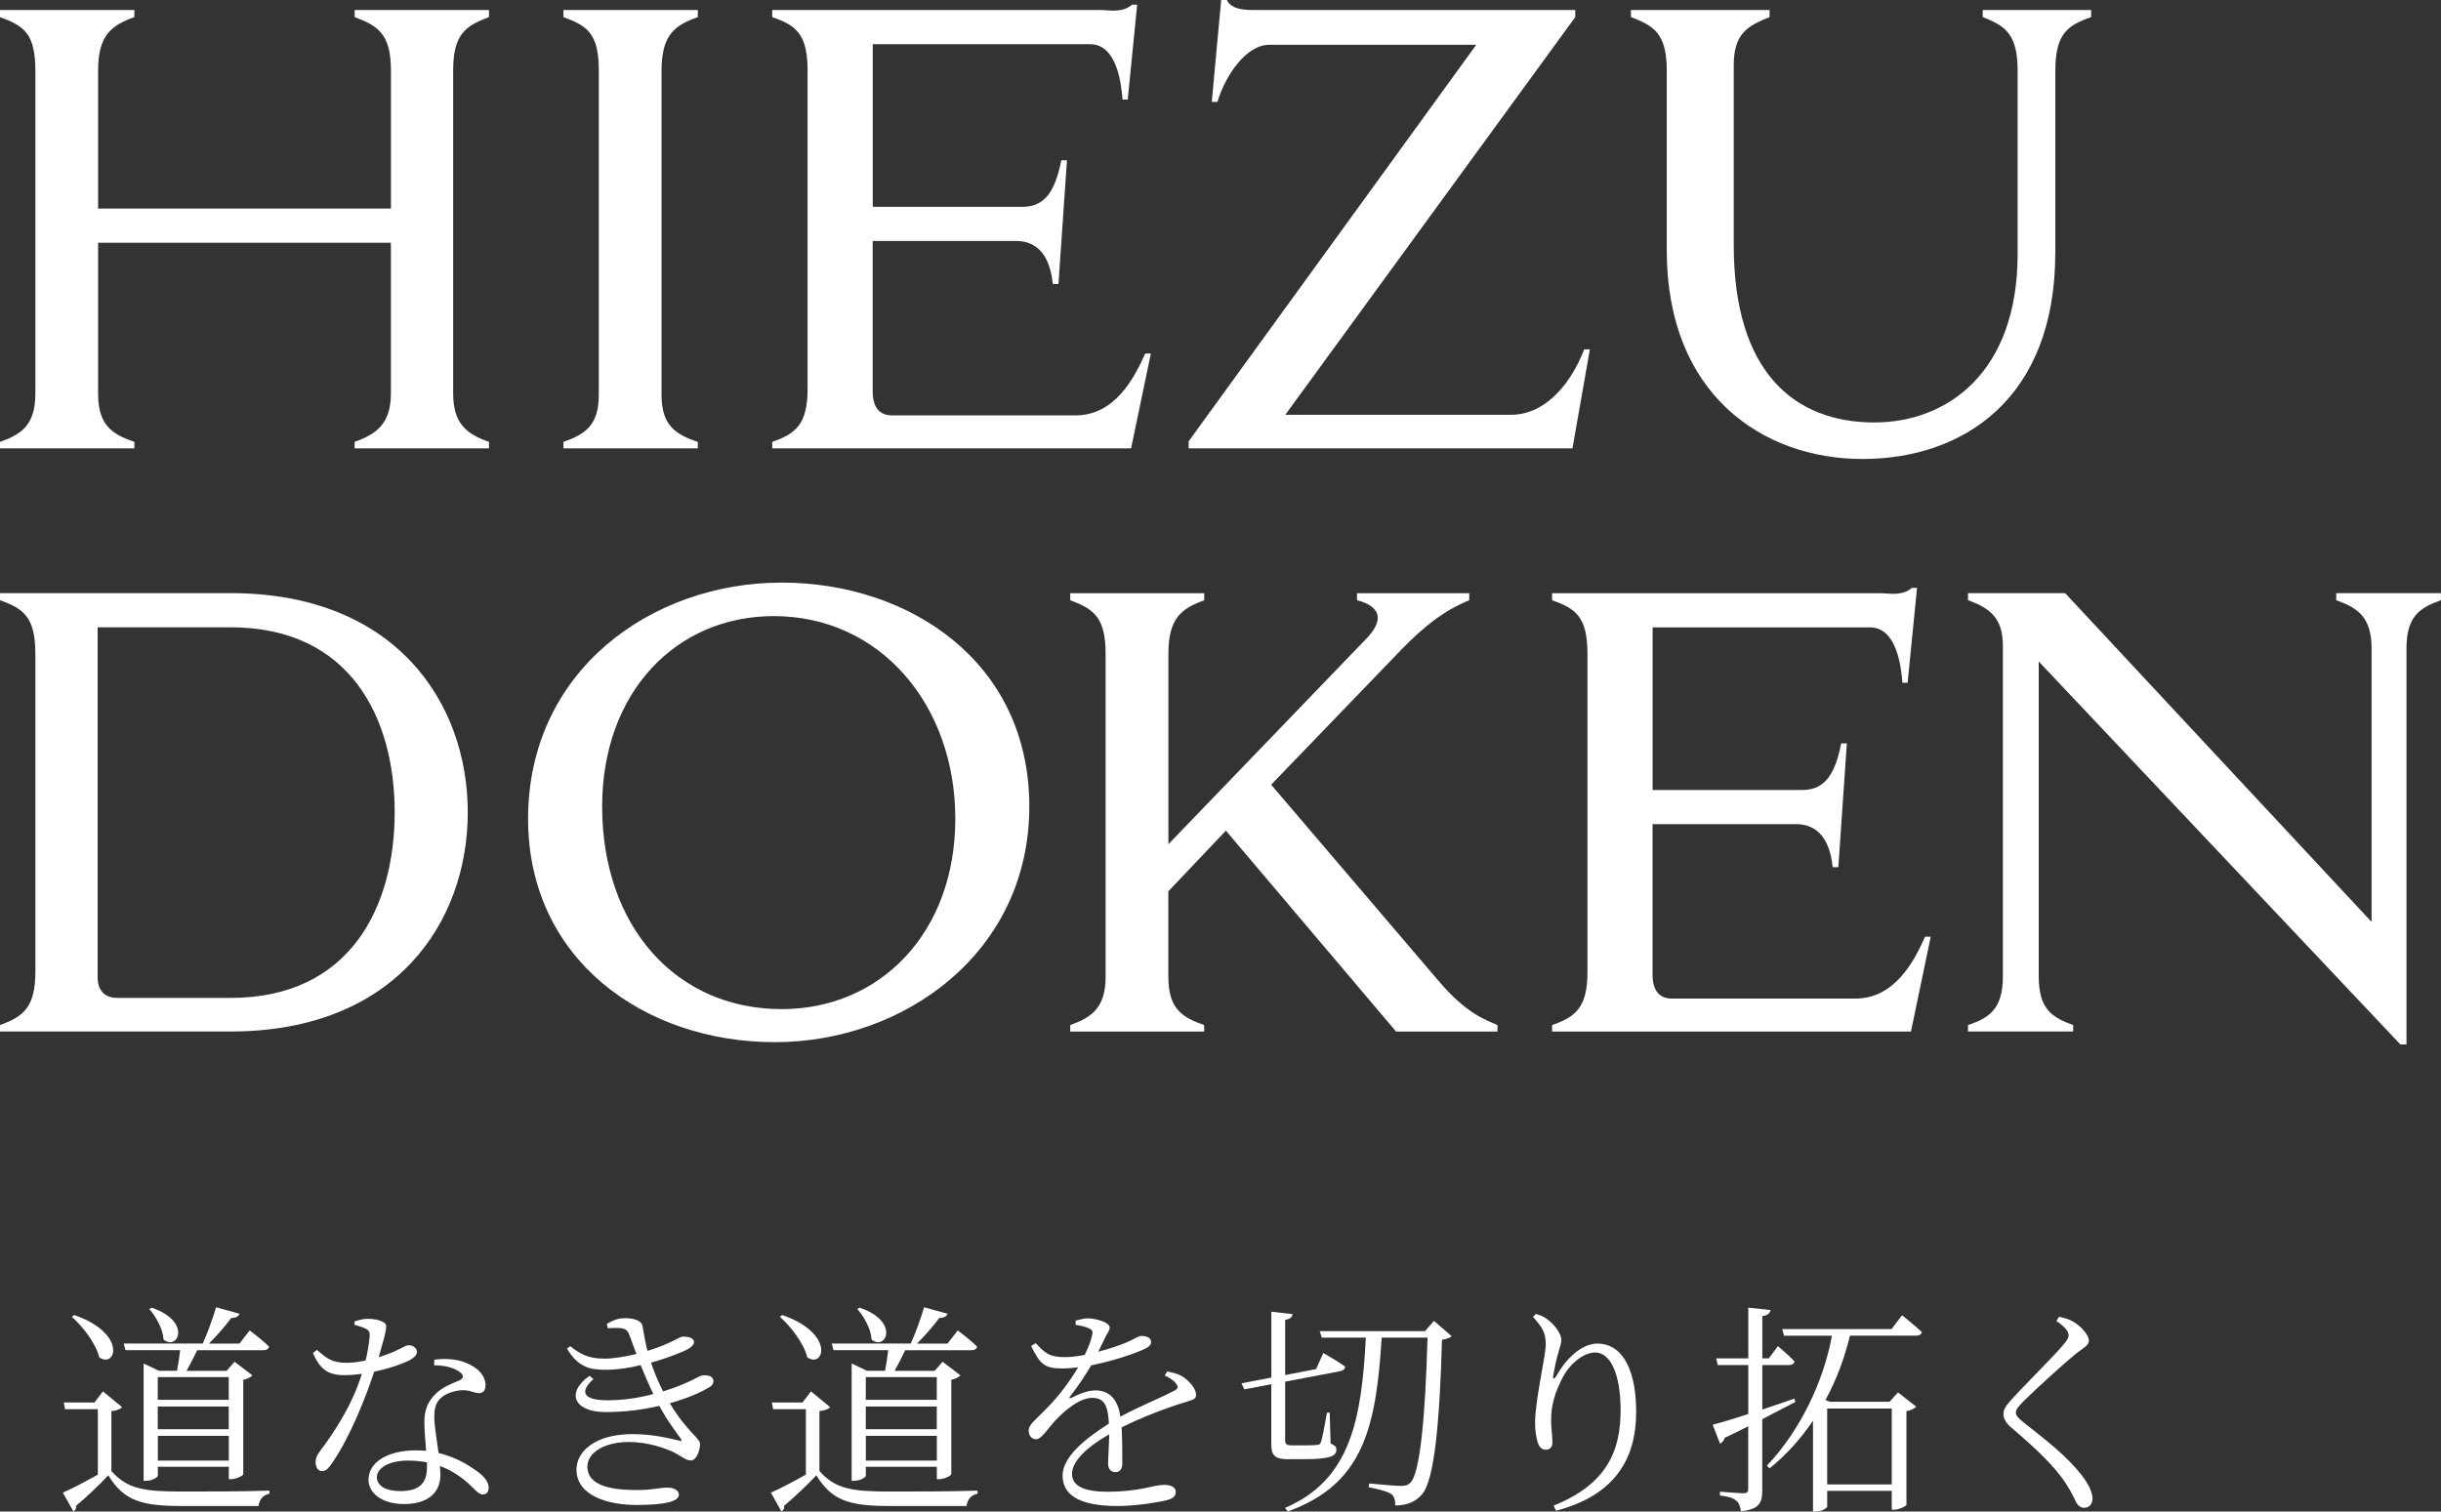
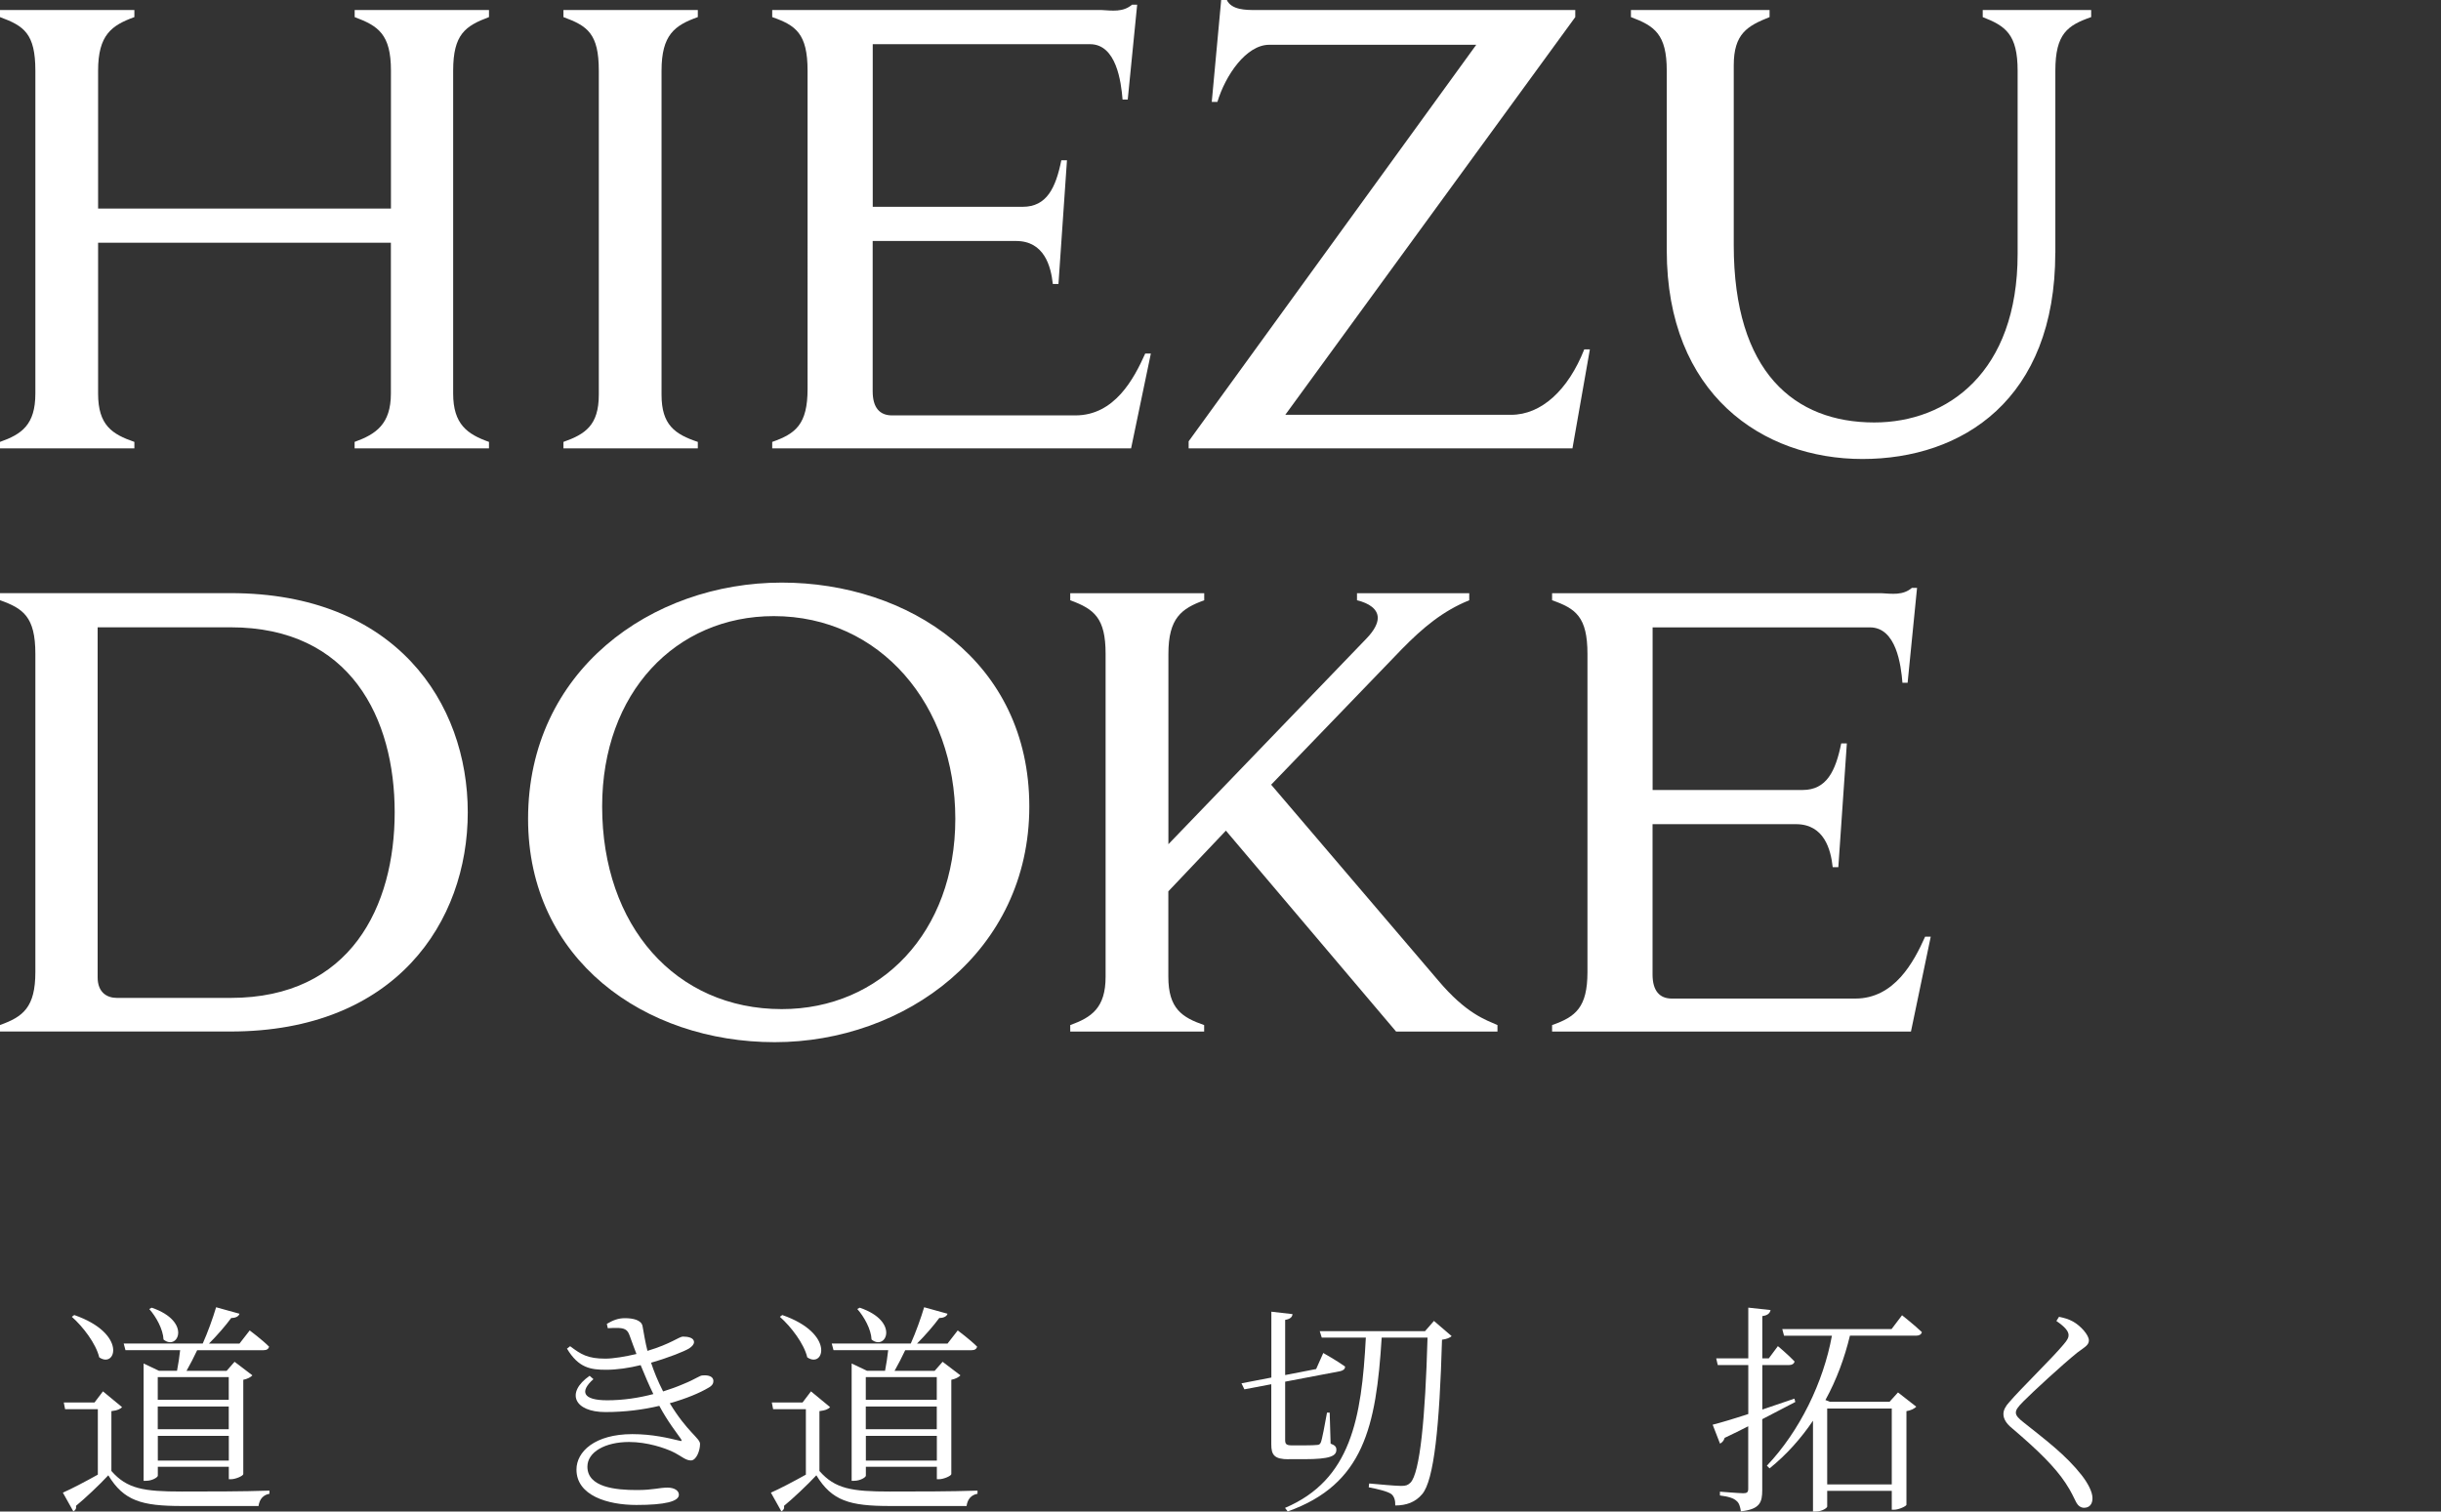
<svg xmlns="http://www.w3.org/2000/svg" id="_レイヤー_2" data-name="レイヤー 2" viewBox="0 0 372.75 230.89">
  <rect x="0" y="0" width="372.75" height="230.89" fill="#333333" stroke="none" />
  <defs>
    <style>.cls-1{fill:#fff}</style>
  </defs>
  <g id="_ファーストビュー" data-name="ファーストビュー">
    <path class="cls-1" d="M74.67,1.53v1.08c-3.6,1.35-5.47,2.61-5.47,8.19v49.32c0,4.68,2.16,6.21,5.47,7.38v.99h-20.52v-.99c3.24-1.17,5.54-2.7,5.54-7.38v-23.04H14.98v23.04c0,4.86,2.16,6.21,5.54,7.38v.99H0v-.99c3.31-1.17,5.4-2.61,5.4-7.38V10.8C5.4,5.13,3.67,3.96,0,2.61v-1.08h20.52v1.08c-3.46,1.26-5.54,2.7-5.54,8.19v21.06h44.72V10.8c0-5.58-1.94-6.84-5.54-8.19v-1.08h20.52Z" />
    <path class="cls-1" d="M106.56,1.53v1.08c-3.53,1.26-5.54,2.7-5.54,8.19v49.5c0,4.59,2.02,6.03,5.54,7.2v.99h-20.52v-.99c3.31-1.17,5.4-2.52,5.4-7.2V10.8c0-5.67-1.73-6.84-5.4-8.19v-1.08h20.52Z" />
    <path class="cls-1" d="M133.27,6.75v24.84h22.9c3.67,0,5.04-2.88,5.9-7.11h.86l-1.3,18.9h-.86c-.29-2.7-1.3-6.57-5.62-6.57h-21.89v22.95c0,2.52,1.08,3.69,2.95,3.69h28.01c5.98,0,8.93-5.58,10.66-9.45h.86l-3.02,14.49h-54.8v-.99c3.6-1.26,5.4-2.7,5.4-8.1V10.8c0-5.67-1.8-6.93-5.4-8.19v-1.08h50.26c1.66.09,3.31.36,4.68-.81h.79l-1.44,14.49h-.79c-.22-2.7-.94-8.46-4.97-8.46h-33.2Z" />
    <path class="cls-1" d="M186.48,0h.86c.72,1.53,2.95,1.53,4.32,1.53h48.89v1.08l-44.28,60.75h34.49c4.61,0,8.71-3.78,11.16-9.99h.86l-2.66,15.12h-58.61v-1.08L225.43,6.84h-31.61c-3.53,0-6.7,4.68-7.92,8.73h-.86l1.44-15.57Z" />
    <path class="cls-1" d="M313.85,38.61c0,22.41-14.18,31.5-29.45,31.5s-29.88-9.9-29.88-31.86V10.8c0-5.58-1.87-6.84-5.47-8.19v-1.08h21.17v1.08c-3.38,1.35-5.47,2.52-5.47,7.38v27.45c0,19.44,9.29,27.09,21.46,27.09,11.16,0,21.89-7.65,21.89-25.74V10.8c0-5.58-1.87-6.84-5.33-8.19v-1.08h16.56v1.08c-3.6,1.26-5.47,2.52-5.47,8.19v27.81Z" />
    <path class="cls-1" d="M0,157.56v-.99c3.53-1.26,5.4-2.7,5.4-8.1v-48.6c0-5.67-1.87-6.93-5.4-8.19v-1.08h35.21c25.2,0,36.22,16.74,36.22,33.48s-11.02,33.48-36.22,33.48H0ZM14.91,149.28c0,2.34,1.44,3.15,2.95,3.15h17.35c18.36,0,25.06-14.04,25.06-28.35s-6.7-28.26-25.06-28.26H14.91v53.46Z" />
    <path class="cls-1" d="M119.38,88.99c19.3,0,37.8,11.97,37.8,34.2s-19.01,36-38.88,36-37.66-12.6-37.66-34.11c0-22.59,18.79-36.09,38.74-36.09ZM119.38,154.14c15.05,0,26.5-11.7,26.5-29.07s-11.45-30.96-27.72-30.96c-14.98,0-26.21,11.7-26.21,29.07,0,18.27,11.23,30.96,27.43,30.96Z" />
    <path class="cls-1" d="M183.89,90.61v1.08c-3.46,1.26-5.47,2.7-5.47,8.19v29.07l30.24-31.41c1.22-1.26,1.73-2.34,1.73-3.15,0-1.35-1.3-2.25-3.17-2.7v-1.08h17.14v1.08c-4.03,1.62-7.13,4.23-10.3,7.47l-19.95,20.7,25.49,29.88c4.32,5.13,7.27,6.03,9.07,6.84v.99h-15.48l-25.99-30.69-8.79,9.27v13.05c0,4.86,2.09,6.21,5.47,7.38v.99h-20.45v-.99c3.24-1.17,5.4-2.61,5.4-7.38v-49.32c0-5.49-1.73-6.84-5.4-8.19v-1.08h20.45Z" />
    <path class="cls-1" d="M252.36,95.83v24.84h22.9c3.67,0,5.04-2.88,5.9-7.11h.86l-1.3,18.9h-.86c-.29-2.7-1.3-6.57-5.62-6.57h-21.89v22.95c0,2.52,1.08,3.69,2.95,3.69h28.01c5.98,0,8.93-5.58,10.66-9.45h.86l-3.02,14.49h-54.8v-.99c3.6-1.26,5.4-2.7,5.4-8.1v-48.6c0-5.67-1.8-6.93-5.4-8.19v-1.08h50.26c1.66.09,3.31.36,4.68-.81h.79l-1.44,14.49h-.79c-.22-2.7-.94-8.46-4.97-8.46h-33.2Z" />
-     <path class="cls-1" d="M367.49,159.54h-.94l-55.23-58.5v48.06c0,4.95,1.94,6.3,5.26,7.47v.99h-16.06v-.99c3.31-1.08,5.33-2.52,5.33-7.47v-50.4c0-4.5-2.16-5.85-5.33-7.02v-1.08h14.83l46.8,50.22v-41.76c0-4.86-2.16-6.21-5.4-7.38v-1.08h15.99v1.08c-3.31,1.17-5.26,2.52-5.26,7.38v60.48Z" />
    <path class="cls-1" d="M17.02,224.7c2.38,2.72,4.93,3.13,10.74,3.13,4.01,0,9.35,0,13.39-.14v.48c-.95.17-1.53.82-1.67,1.87h-11.69c-6.15,0-8.87-.78-11.25-4.69-1.39,1.5-3.6,3.57-4.93,4.66.07.44-.1.68-.41.85l-1.6-2.86c1.33-.58,3.4-1.67,5.34-2.75v-10h-5l-.2-1.02h4.69l1.29-1.7,2.92,2.41c-.2.24-.68.51-1.63.61v9.15ZM11.34,200.87c8.13,2.82,6.36,8.23,3.81,6.46-.48-2.07-2.48-4.69-4.18-6.19l.37-.27ZM19.16,206.24l-.27-1.02h12.07c.75-1.67,1.56-3.91,2.04-5.54l3.57.99c-.1.37-.54.65-1.26.65-.85,1.16-2.14,2.65-3.4,3.91h4.66l1.56-2.01s1.87,1.39,2.96,2.48c-.1.37-.37.54-.85.54h-10.13c-.48,1.02-1.09,2.21-1.63,3.16h6.12l1.22-1.39,2.72,2.07c-.24.27-.71.54-1.39.68v14.41c-.03.27-1.16.78-1.9.78h-.31v-1.9h-10.84v1.36c0,.24-.85.78-1.8.78h-.37v-17.92l2.35,1.12h2.75c.2-.99.37-2.18.48-3.16h-8.33ZM23.17,199.75c6.19,2.11,3.98,6.66,1.8,4.86-.07-1.56-1.12-3.47-2.18-4.66l.37-.2ZM24.09,210.35v3.47h10.84v-3.47h-10.84ZM24.09,218.31h10.84v-3.47h-10.84v3.47ZM34.94,223.1v-3.77h-10.84v3.77h10.84Z" />
-     <path class="cls-1" d="M54.15,201.85c.54-.2,1.36-.41,2.01-.41.88,0,1.9.2,2.48.58.58.34.44.95-.82,5.3,3.26-1.02,3.94-1.84,4.59-1.84.71,0,1.26.48,1.26,1.02,0,.61-.78,1.09-1.16,1.29-1.05.54-3.09,1.26-5.37,1.73-1.19,3.67-3.64,9.93-6.43,13.97-.48.68-.88,1.22-1.53,1.22-.68,0-.99-.71-.99-1.33,0-.54.17-1.05.61-1.63,2.07-2.75,4.93-6.94,6.46-11.9-.92.14-1.84.2-2.69.2-2.55,0-3.71-.95-4.79-3.37l.61-.48c1.46,1.22,2.21,1.97,4.56,1.97.99,0,2.04-.17,2.89-.37.31-1.33.54-2.79.61-3.67.03-.71-.14-.99-.71-1.22-.48-.24-1.12-.41-1.6-.54v-.54ZM66.32,207.7c1.67-.24,3.4-.1,4.69.41,2.07.78,3.13,2.11,3.13,3.47,0,.78-.34,1.22-.99,1.22-.78,0-1.36-.54-2.82-.44-1.19.14-2.41.54-3.16,1.33-.75.75-.88,1.84-.85,3.06.03,1.02.37,3.16.65,5.2,2.21.51,4.01,1.5,5.3,2.38,1.63,1.05,2.35,2.01,2.35,2.86,0,.68-.31,1.09-.85,1.09-.65,0-1.05-.58-1.8-1.26-1.29-1.26-2.86-2.38-4.79-3.09.03.51.07.95.07,1.36,0,2.82-2.07,4.45-5.54,4.45s-5.44-1.73-5.44-3.71c0-2.58,2.75-4.49,7.27-4.49.54,0,1.05.03,1.53.07-.1-1.5-.27-3.03-.27-4.35,0-1.9.54-3.16,1.63-4.25,1.05-1.12,2.58-1.67,3.77-2.18.71-.37.58-.82,0-1.26-.95-.71-2.35-1.02-3.91-1.02l.03-.85ZM65.2,223.37c-.92-.17-1.87-.27-2.92-.27-3.09,0-4.73,1.29-4.73,2.52s1.16,2.14,3.64,2.14c3.26,0,4.01-1.63,4.01-3.64v-.75Z" />
    <path class="cls-1" d="M92.64,202.23c.99-.58,1.77-.88,2.79-.88,1.22,0,2.52.27,2.69,1.22.2,1.09.41,2.45.75,3.77,3.54-1.05,4.86-2.18,5.41-2.18.78,0,1.67.17,1.7.82,0,.34-.24.65-.75.99-.71.44-3.06,1.39-5.81,2.18.44,1.33,1.02,2.79,1.84,4.39,1.09-.34,2.11-.71,2.99-1.09,2.18-.88,2.55-1.36,3.09-1.36.85-.07,1.6.17,1.6.85,0,.34-.14.71-.78,1.05-1.26.75-3.3,1.63-5.88,2.35,2.65,4.39,4.62,5.34,4.62,6.22,0,1.05-.58,2.52-1.39,2.52s-1.36-.61-2.72-1.29c-1.26-.61-3.94-1.53-6.73-1.53-3.64,0-6.36,1.53-6.36,3.77,0,3.16,4.32,3.57,7.55,3.57,2.55,0,3.37-.37,4.69-.37,1.02,0,1.73.44,1.73,1.09,0,1.02-2.11,1.56-6.49,1.56s-9.15-1.43-9.15-5.41c0-2.72,2.79-5.41,8.53-5.41,3.09,0,5.54.61,7.14.99.44.14.48.03.24-.31-.58-.85-1.97-2.58-3.26-5-2.41.58-5.24.95-8.23.95-4.76,0-6.12-2.96-2.41-5.54l.58.51c-2.11,1.87-1.67,3.23,2.11,3.23,2.45,0,4.86-.37,7.04-.95-.65-1.33-1.29-2.82-1.94-4.42-1.77.44-3.64.71-5.27.71-2.35,0-4.21-.27-5.98-3.23l.48-.37c1.67,1.26,2.69,1.9,5.37,1.9,1.22,0,3.06-.31,4.76-.71-.37-.92-.68-1.84-1.02-2.75-.27-.78-.58-1.16-1.63-1.22-.58-.03-1.16,0-1.73.03l-.14-.65Z" />
    <path class="cls-1" d="M125.14,224.7c2.38,2.72,4.93,3.13,10.74,3.13,4.01,0,9.35,0,13.39-.14v.48c-.95.17-1.53.82-1.67,1.87h-11.69c-6.15,0-8.87-.78-11.25-4.69-1.39,1.5-3.6,3.57-4.93,4.66.07.44-.1.68-.41.85l-1.6-2.86c1.33-.58,3.4-1.67,5.34-2.75v-10h-5l-.2-1.02h4.69l1.29-1.7,2.92,2.41c-.2.24-.68.51-1.63.61v9.15ZM119.46,200.87c8.12,2.82,6.36,8.23,3.81,6.46-.48-2.07-2.48-4.69-4.18-6.19l.37-.27ZM127.28,206.24l-.27-1.02h12.07c.75-1.67,1.56-3.91,2.04-5.54l3.57.99c-.1.37-.54.65-1.26.65-.85,1.16-2.14,2.65-3.4,3.91h4.66l1.56-2.01s1.87,1.39,2.96,2.48c-.1.37-.37.54-.85.54h-10.13c-.48,1.02-1.09,2.21-1.63,3.16h6.12l1.22-1.39,2.72,2.07c-.24.27-.71.54-1.39.68v14.41c-.03.27-1.16.78-1.9.78h-.31v-1.9h-10.84v1.36c0,.24-.85.78-1.8.78h-.37v-17.92l2.35,1.12h2.75c.2-.99.37-2.18.48-3.16h-8.33ZM131.29,199.75c6.19,2.11,3.98,6.66,1.8,4.86-.07-1.56-1.12-3.47-2.18-4.66l.37-.2ZM132.21,210.35v3.47h10.84v-3.47h-10.84ZM132.21,218.31h10.84v-3.47h-10.84v3.47ZM143.06,223.1v-3.77h-10.84v3.77h10.84Z" />
-     <path class="cls-1" d="M178.28,209.5c1.22.24,1.94.48,2.52.92.85.58,1.84,1.7,1.84,2.65,0,.61-.34.71-1.67,1.12-2.62.78-6.6,2.28-9.69,3.84.1,1.94.1,4.42.1,5.51,0,.82-.37,1.33-1.05,1.33-.58,0-1.12-.37-1.12-1.29,0-.82.14-2.65.17-4.49-3.3,1.87-5.68,4.05-5.68,6.05s2.18,2.72,5.41,2.72c5.03,0,7-1.05,8.63-1.05,1.19,0,1.8.41,1.8,1.05,0,.51-.17.95-1.26,1.26-1.12.31-4.73.92-7.62.92-6.32,0-8.4-1.97-8.4-4.66s3.09-5.41,7.07-7.92c-.14-2.89-.78-3.94-2.55-3.94-1.9,0-4.15,1.9-5.58,3.4-1.19,1.29-2.14,2.89-2.96,2.92-.68,0-1.16-.51-1.16-1.36,0-.92,1.26-1.77,2.79-3.4,1.77-1.77,3.47-4.05,4.76-6.22-.85.1-1.67.17-2.45.17-2.79,0-3.37-.75-4.73-3.43l.71-.44c1.36,1.43,1.94,2.14,4.45,2.14.92,0,1.97-.14,3.03-.34.54-1.12.95-2.14,1.12-2.99.17-.61.07-.85-.61-1.12-.41-.2-1.12-.37-1.9-.48v-.65c.68-.17,1.39-.37,1.94-.34,1.05,0,3.26.58,3.26,1.39,0,.48-.27.71-.65,1.46-.24.54-.68,1.39-1.09,2.24,1.73-.44,3.37-1.02,4.42-1.46,1.43-.65,1.67-.95,2.18-.95.75,0,1.46.27,1.46.92,0,.44-.31.75-.95,1.05-1.39.68-4.76,1.84-8.19,2.52-.82,1.39-1.77,2.89-3.26,4.79-.14.17-.03.34.2.2,1.09-.54,2.38-1.16,3.74-1.16,2.14,0,3.43,1.46,3.77,4.01,2.75-1.5,6.22-2.89,8.26-3.98.58-.31.65-.61.17-1.16-.34-.44-1.02-.85-1.67-1.16l.41-.61Z" />
    <path class="cls-1" d="M196.78,222.9c-2.18,0-2.65-.65-2.65-2.28v-9.18l-4.11.78-.44-.92,4.56-.88v-10.06l3.23.37c-.03.44-.34.75-1.12.88v8.43l4.73-.92,1.09-2.45s2.11,1.19,3.33,2.07c0,.41-.31.61-.75.71l-8.4,1.6v8.91c0,.58.14.82,1.02.82h1.94c.92,0,1.67-.03,1.97-.07.24-.03.37-.07.51-.37.2-.44.61-2.69.95-4.56h.41l.14,4.73c.71.27.88.51.88.95,0,.95-.99,1.43-4.89,1.43h-2.38ZM221.66,204.1c-.27.24-.71.44-1.46.54-.37,13.16-1.22,21.49-3.03,23.59-1.02,1.22-2.41,1.73-4.11,1.73.03-.71-.14-1.36-.58-1.73-.54-.41-2.07-.78-3.47-1.05l.07-.58c1.53.14,4.04.37,4.86.37.75,0,1.02-.1,1.43-.48,1.46-1.43,2.28-9.93,2.62-22.17h-7c-.85,13.63-2.75,22.4-14.35,26.55l-.41-.54c10.06-4.28,11.69-13.63,12.34-26.01h-6.73l-.31-.99h16.08l1.36-1.56,2.69,2.31Z" />
-     <path class="cls-1" d="M234.11,201.14l.44-.44c.68.2,1.16.41,1.63.75,1.26.85,2.24,2.38,2.24,3.13s-.24,1.19-.44,2.01c-.34,1.09-.54,2.11-.78,3.43-.14.71.14.75.51.07,1.6-2.82,3.98-4.86,6.19-4.86,4.08,0,5.95,4.39,5.95,10.44,0,7.04-3.13,12.71-12.24,15.09l-.37-.78c8.23-3.3,10.23-8.47,10.23-14.55,0-5.54-1.53-8.84-3.91-8.84-1.6,0-3.74,1.53-4.93,3.81-1.09,2.11-1.77,4.11-1.77,6.49,0,1.36.2,2.35.2,3.47,0,.68-.41,1.09-.95,1.09-.48,0-.88-.17-1.19-.85-.34-.71-.51-2.28-.51-3.16,0-3.67,1.63-10.23,1.63-12.07s-.51-2.58-1.94-4.22Z" />
    <path class="cls-1" d="M274.13,214.16c-1.36.71-3.06,1.6-5.03,2.62v10.84c0,1.84-.34,2.92-3.26,3.23-.1-.68-.27-1.29-.68-1.6-.44-.41-1.19-.65-2.52-.82v-.58s2.96.24,3.57.24c.58,0,.75-.17.75-.68v-9.55c-1.12.58-2.31,1.16-3.6,1.77-.1.41-.41.75-.71.88l-1.12-2.89c1.09-.27,3.06-.85,5.44-1.63v-7.48h-4.66l-.24-1.02h4.9v-7.75l3.4.37c-.1.48-.44.82-1.26.92v6.46h.99l1.39-1.87s1.63,1.36,2.55,2.35c-.1.37-.41.54-.85.54h-4.08v6.8c1.56-.54,3.23-1.09,4.9-1.67l.14.51ZM282.49,204.03c-.82,3.4-2.04,6.73-3.74,9.82l.68.27h9.11l1.29-1.43,2.79,2.18c-.24.27-.82.58-1.5.68v14.31c-.03.2-1.16.75-1.9.75h-.34v-2.89h-9.86v2.41c0,.17-.71.75-1.8.75h-.37v-13.87c-1.84,2.72-4.05,5.2-6.63,7.28l-.41-.41c5.03-5.3,8.64-12.78,9.93-19.85h-7.31l-.27-1.02h16.69l1.6-2.11s1.9,1.5,3.03,2.58c-.1.37-.41.54-.88.54h-10.1ZM279.02,215.15v11.59h9.86v-11.59h-9.86Z" />
    <path class="cls-1" d="M314.01,201.79l.41-.65c.82.17,1.43.34,2.11.71,1.19.65,2.45,2.07,2.45,2.89,0,.71-.58.99-1.77,1.87-2.28,1.84-6.77,5.98-8.19,7.41-.99.99-1.19,1.36-1.19,1.77,0,.44.41.88,1.16,1.46,3.5,2.79,6.46,5,8.87,8.06.95,1.22,1.67,2.55,1.67,3.54,0,.88-.44,1.46-1.29,1.46-.54,0-.95-.37-1.19-.82-.37-.68-.68-1.53-1.63-2.96-1.6-2.41-4.05-4.86-8.16-8.36-.88-.71-1.33-1.43-1.33-2.18,0-.61.34-1.22.88-1.8,1.7-2.01,6.73-6.9,8.29-8.81.58-.68.78-1.02.78-1.43,0-.58-.48-1.22-1.87-2.18Z" />
  </g>
</svg>